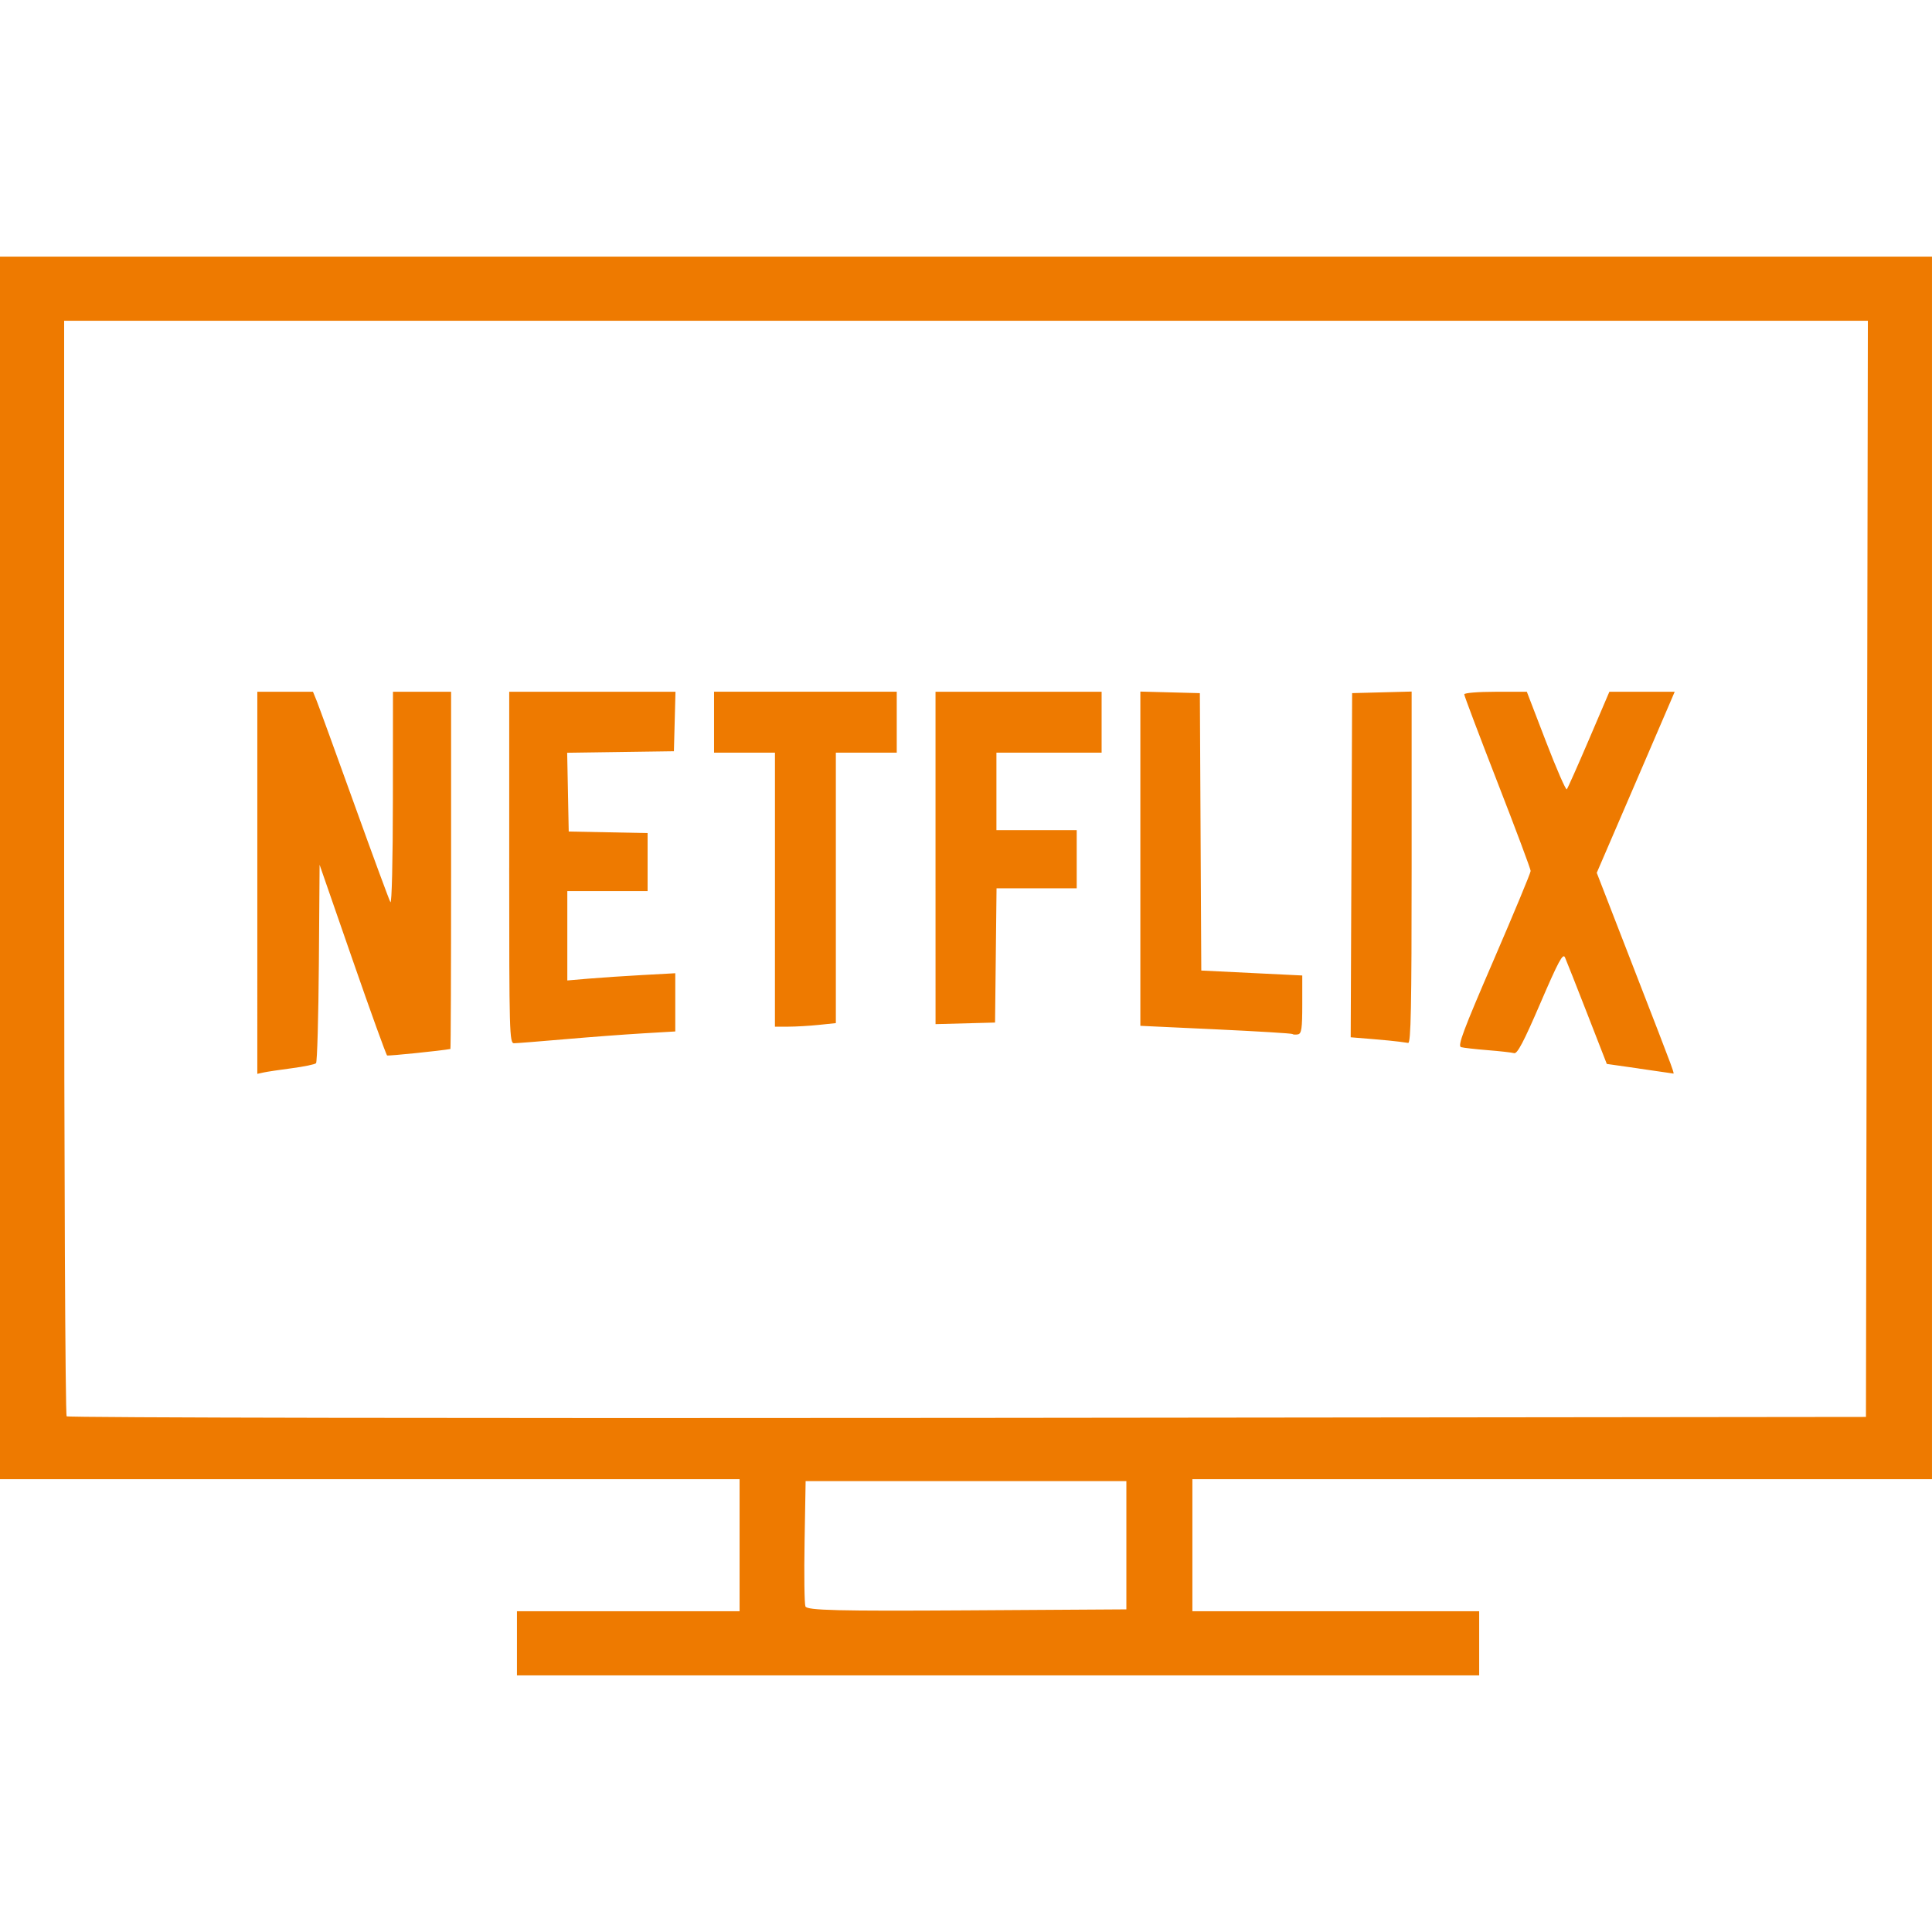
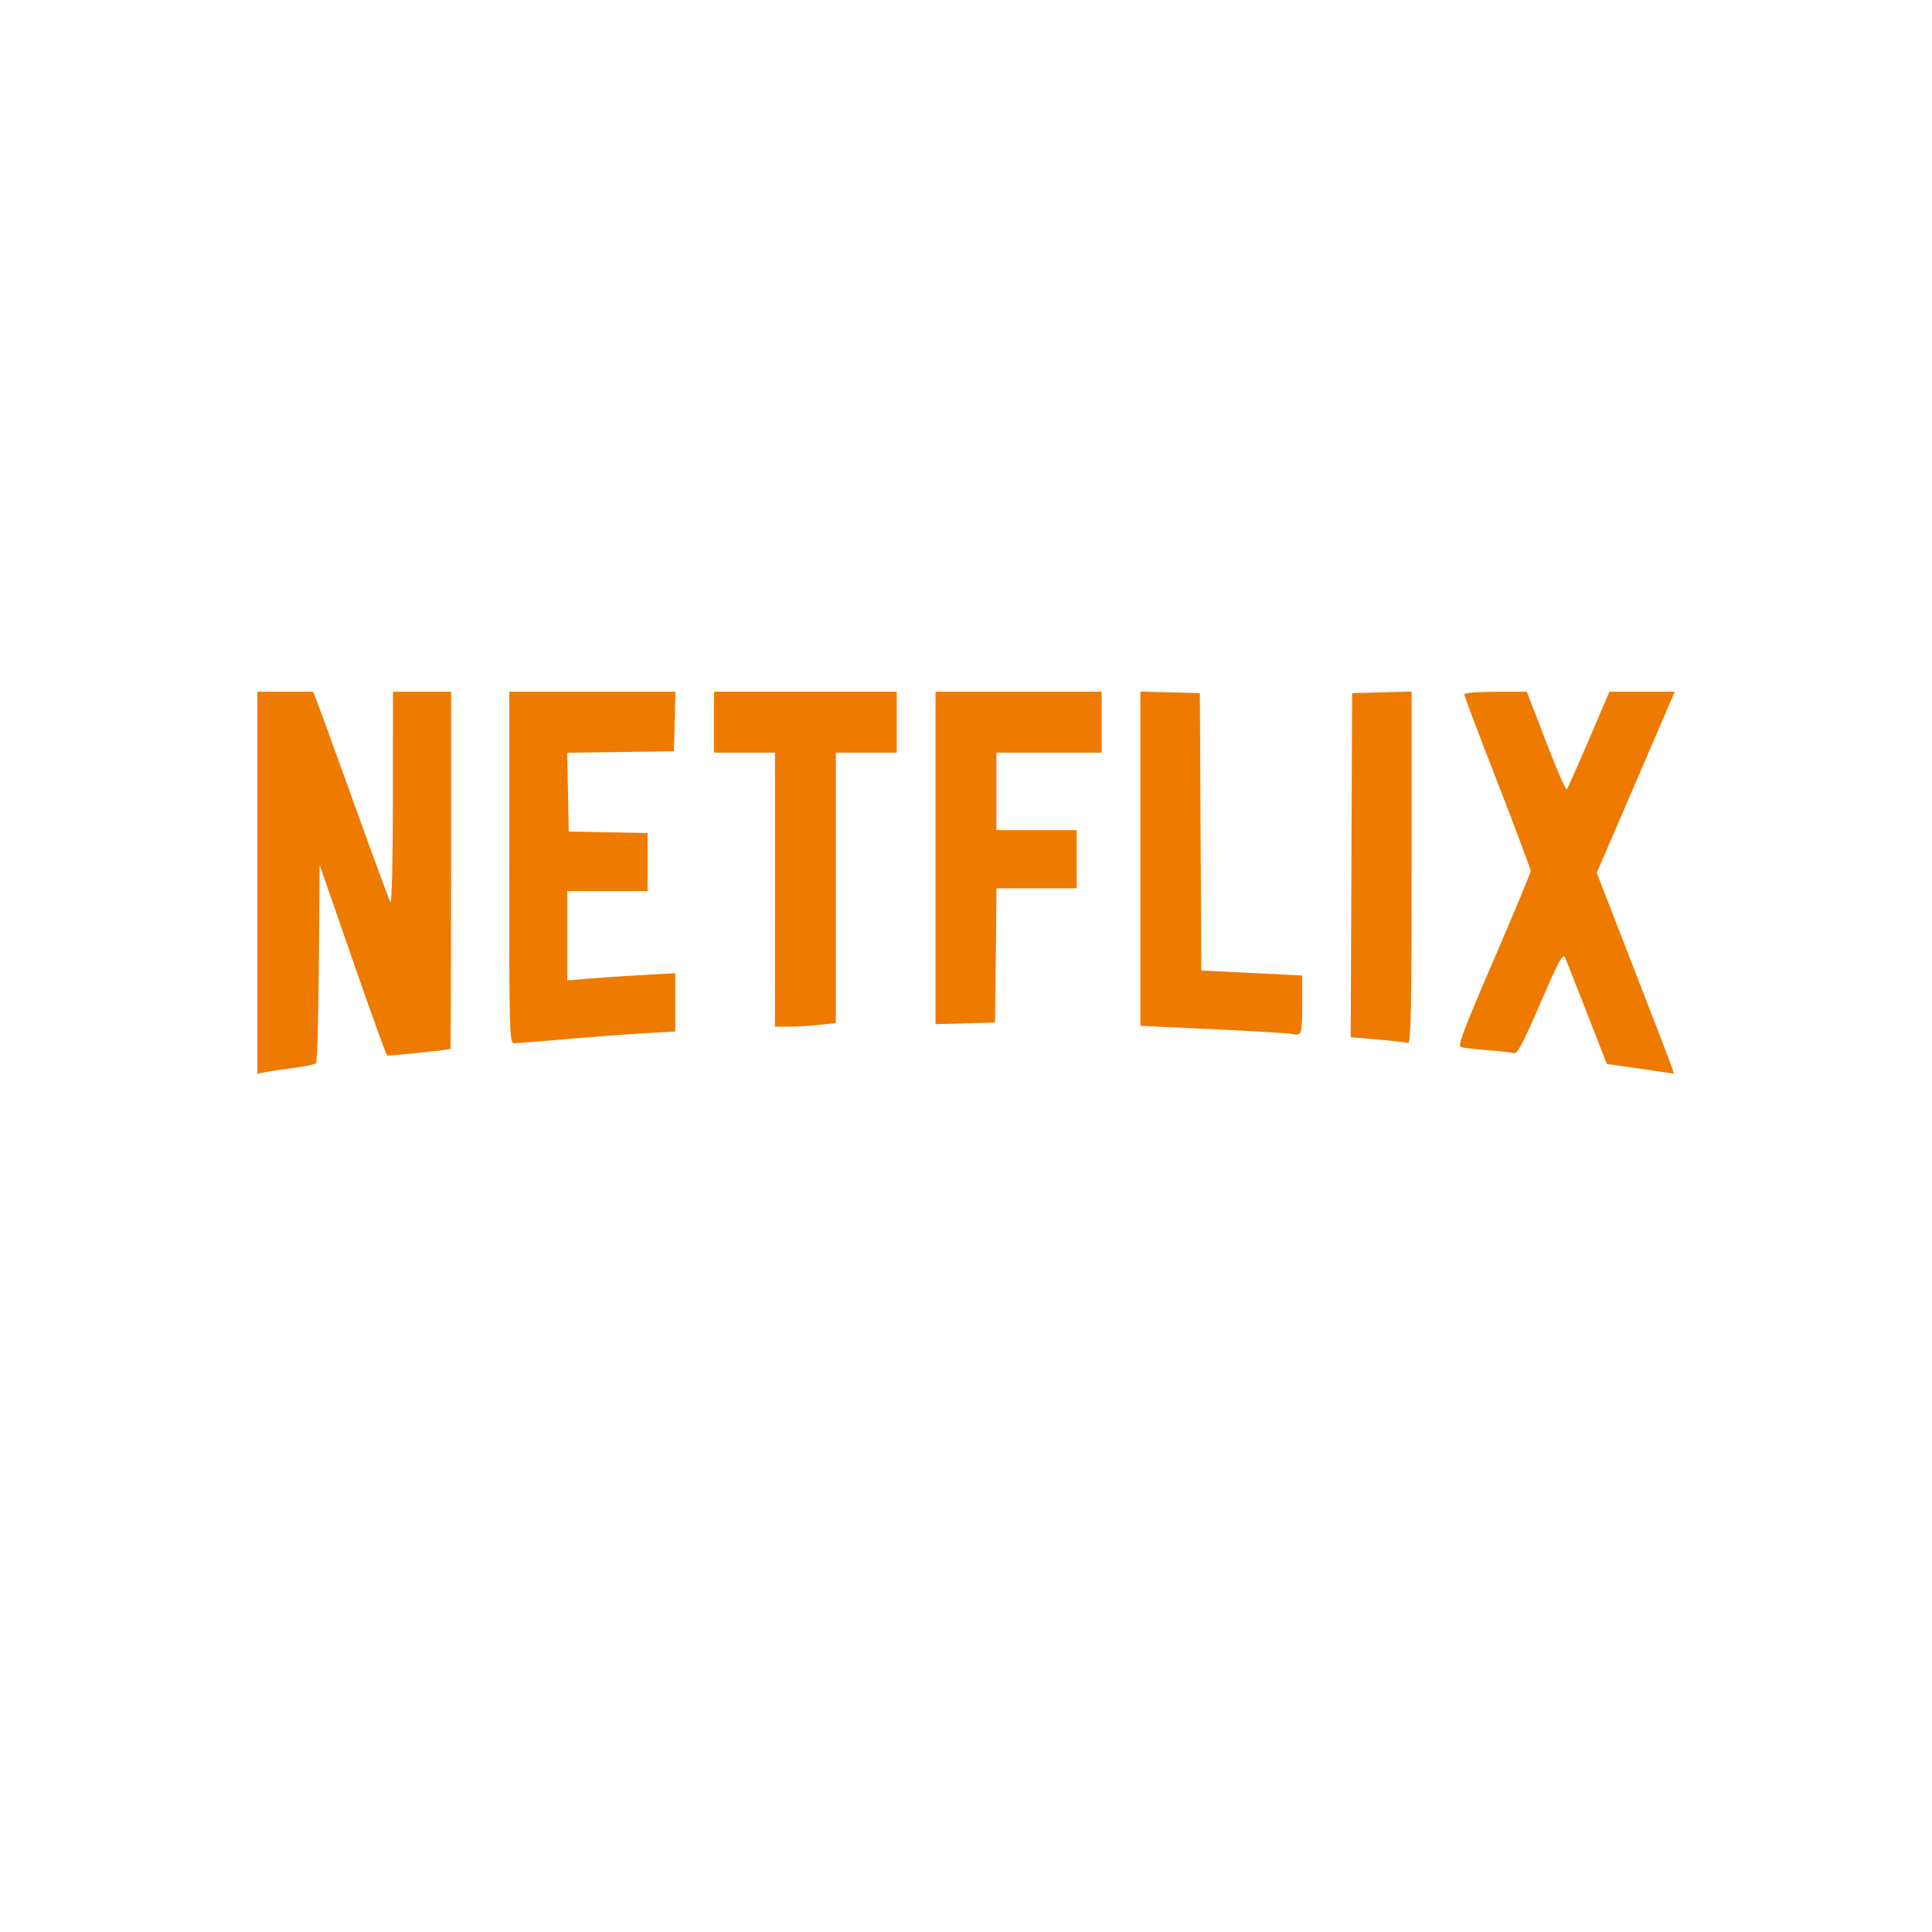
<svg xmlns="http://www.w3.org/2000/svg" xmlns:ns1="http://www.inkscape.org/namespaces/inkscape" xmlns:ns2="http://sodipodi.sourceforge.net/DTD/sodipodi-0.dtd" width="135mm" height="135mm" viewBox="0 0 135 135" version="1.1" id="svg8" ns1:version="1.0.1 (c497b03c, 2020-09-10)" ns2:docname="streaming.svg">
  <defs id="defs2" />
  <ns2:namedview id="base" pagecolor="#ffffff" bordercolor="#666666" borderopacity="1.0" ns1:pageopacity="0.0" ns1:pageshadow="2" ns1:zoom="0.35" ns1:cx="131.18215" ns1:cy="238.85714" ns1:document-units="mm" ns1:current-layer="layer1" ns1:document-rotation="0" showgrid="false" ns1:window-width="1398" ns1:window-height="943" ns1:window-x="123" ns1:window-y="23" ns1:window-maximized="0" />
  <g ns1:label="Livello 1" ns1:groupmode="layer" id="layer1" transform="translate(-149.225,-84.969)">
-     <path style="fill:#ee7a00;stroke-width:1" d="m 185.348,199.798 v -2.241 h 7.778 7.778 v -4.614 -4.614 h -25.84 -25.84 v -42.715 -42.715 h 67.5 67.5 v 42.715 42.715 h -25.84 -25.84 v 4.614 4.614 h 10.02 10.02 v 2.241 2.241 h -33.618 -33.618 z m 42.583,-6.855 v -4.482 h -11.206 -11.206 l -0.073,4.208 c -0.04,2.314 -0.014,4.363 0.059,4.551 0.106,0.276 2.322,0.33 11.279,0.274 l 11.147,-0.069 z m 51.746,-47.263 0.067,-38.298 H 216.726 153.707 v 38.188 c 0,21.004 0.079,38.268 0.176,38.365 0.097,0.097 28.425,0.146 62.952,0.11 l 62.775,-0.067 z" id="path1460" />
    <path style="fill:#ee7a00;stroke-width:1" d="m 167.206,146.655 v -13.35 h 1.944 1.944 l 0.257,0.629 c 0.141,0.346 1.321,3.588 2.622,7.205 1.301,3.617 2.44,6.707 2.532,6.867 0.096,0.167 0.17,-2.897 0.173,-7.205 l 0.006,-7.495 h 2.031 2.031 v 12.476 c 0,6.862 -0.022,12.48 -0.048,12.485 -0.619,0.119 -4.338,0.5 -4.422,0.453 -0.065,-0.036 -1.153,-3.049 -2.418,-6.695 l -2.3,-6.63 -0.051,6.859 c -0.028,3.773 -0.118,6.926 -0.199,7.008 -0.082,0.082 -0.842,0.239 -1.69,0.35 -0.848,0.111 -1.738,0.245 -1.977,0.298 l -0.435,0.096 z m 96.519,12.974 -2.224,-0.317 -1.373,-3.526 c -0.755,-1.939 -1.452,-3.702 -1.548,-3.917 -0.143,-0.32 -0.455,0.26 -1.717,3.191 -1.162,2.701 -1.615,3.562 -1.837,3.499 -0.162,-0.046 -0.992,-0.14 -1.843,-0.208 -0.851,-0.068 -1.69,-0.163 -1.863,-0.211 -0.261,-0.072 0.137,-1.136 2.273,-6.081 1.424,-3.297 2.588,-6.101 2.588,-6.232 -5.8e-4,-0.131 -1.045,-2.921 -2.321,-6.199 -1.276,-3.279 -2.32,-6.042 -2.32,-6.141 0,-0.1 0.968,-0.18 2.187,-0.18 h 2.187 l 1.337,3.478 c 0.735,1.913 1.391,3.415 1.456,3.337 0.066,-0.078 0.762,-1.643 1.547,-3.478 l 1.427,-3.337 h 2.282 2.282 l -0.268,0.629 c -0.147,0.346 -1.372,3.192 -2.722,6.325 l -2.455,5.696 2.517,6.49 c 3.123,8.053 2.941,7.559 2.773,7.528 -0.077,-0.014 -1.141,-0.168 -2.365,-0.343 z M 184.807,145.587 v -12.282 h 5.809 5.809 l -0.055,2.079 -0.055,2.079 -3.729,0.053 -3.729,0.053 0.054,2.752 0.054,2.752 2.756,0.054 2.756,0.054 v 2.026 2.026 h -2.805 -2.805 v 3.123 3.123 l 1.499,-0.128 c 0.824,-0.07 2.522,-0.184 3.772,-0.252 l 2.273,-0.124 v 2.034 2.034 l -2.273,0.134 c -1.25,0.074 -3.709,0.258 -5.464,0.411 -1.755,0.152 -3.344,0.278 -3.53,0.279 -0.319,0.002 -0.338,-0.711 -0.338,-12.28 z m 62.186,12.17 c -0.213,-0.033 -1.062,-0.116 -1.887,-0.184 l -1.5,-0.123 0.05,-12.024 0.05,-12.024 2.079,-0.055 2.079,-0.055 v 12.289 c 0,9.716 -0.051,12.284 -0.242,12.263 -0.133,-0.015 -0.416,-0.053 -0.629,-0.087 z m -7.456,-0.535 c -0.048,-0.044 -2.459,-0.192 -5.358,-0.327 l -5.271,-0.246 v -11.678 -11.678 l 2.079,0.055 2.079,0.055 0.05,9.691 0.05,9.691 3.528,0.173 3.528,0.173 v 2.028 c 0,1.678 -0.052,2.038 -0.3,2.086 -0.165,0.032 -0.339,0.021 -0.387,-0.023 z M 203.376,147.135 v -9.575 h -2.128 -2.128 v -2.128 -2.128 h 6.383 6.383 v 2.128 2.128 h -2.128 -2.128 v 9.45 9.45 l -1.189,0.124 c -0.654,0.068 -1.611,0.124 -2.128,0.124 h -0.939 z m 11.219,-2.218 v -11.612 h 5.803 5.803 v 2.128 2.128 h -3.675 -3.675 v 2.708 2.708 h 2.805 2.805 v 2.031 2.031 h -2.801 -2.801 l -0.052,4.691 -0.052,4.691 -2.079,0.055 -2.079,0.055 z" id="path1494" />
  </g>
</svg>